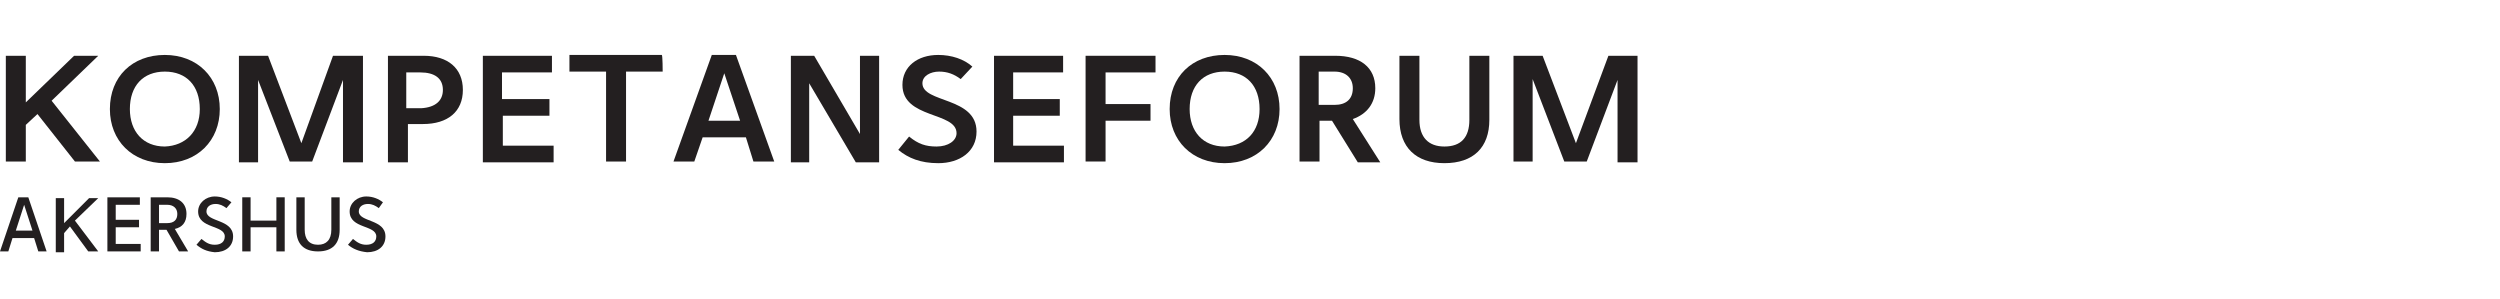
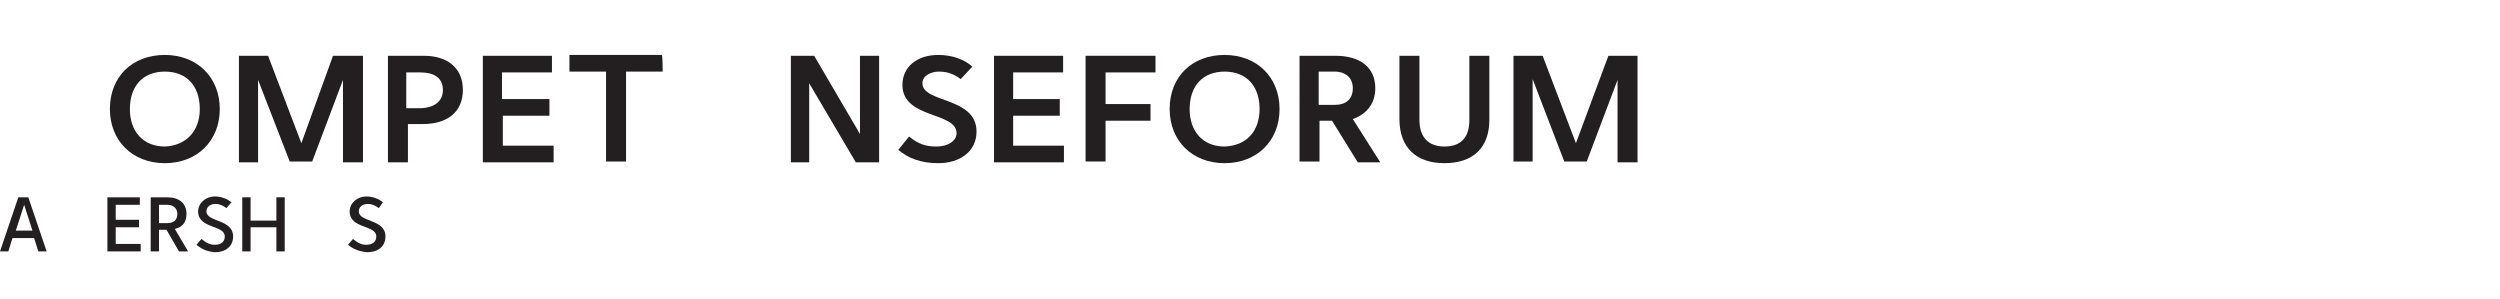
<svg xmlns="http://www.w3.org/2000/svg" version="1.1" id="Layer_1" x="0px" y="0px" viewBox="0 0 300.3 35.9" style="enable-background:new 0 0 300.3 35.9;" xml:space="preserve">
  <style type="text/css">
	.st0{fill:#231F20;}
	.st1{fill:none;}
</style>
  <g>
    <g>
      <g>
        <path class="st0" d="M4.1,28.6H1.5L1,30.2H0l2.2-6.5h1.2l2.2,6.5h-1L4.1,28.6z M3.9,27.7l-1-3.1l-1,3.1H3.9z" />
-         <path class="st0" d="M8.4,27.2l-0.7,0.8v2.3h-1v-6.5h1v3l3-3h1.1L9,26.5l2.8,3.7h-1.2L8.4,27.2z" />
        <path class="st0" d="M16.9,29.3v0.9h-4v-6.5h3.9v0.9h-2.9v1.8h2.8v0.9h-2.8v2L16.9,29.3L16.9,29.3z" />
        <path class="st0" d="M20,27.6h-0.9v2.6h-1v-6.5h2c1.4,0,2.3,0.7,2.3,2c0,1-0.5,1.6-1.4,1.8l1.6,2.7h-1.1L20,27.6z M19.1,26.8h1     c0.8,0,1.2-0.4,1.2-1.1s-0.5-1.1-1.2-1.1h-1V26.8z" />
        <path class="st0" d="M23.6,29.4l0.6-0.7c0.5,0.4,0.9,0.7,1.6,0.7c0.8,0,1.2-0.4,1.2-1c0-1.4-3.2-0.9-3.2-3c0-1,0.9-1.8,2-1.8     c0.8,0,1.5,0.3,2,0.7L27.2,25c-0.4-0.3-0.8-0.5-1.3-0.5c-0.6,0-1.1,0.3-1.1,0.9c0,1.3,3.2,0.9,3.2,3c0,1.2-0.9,1.9-2.2,1.9     C24.8,30.2,24.2,29.9,23.6,29.4z" />
        <path class="st0" d="M34.2,23.7v6.5h-1v-2.9h-3.1v2.9h-1v-6.5h1v2.8h3.1v-2.8H34.2z" />
-         <path class="st0" d="M35.6,27.6v-3.9h1v3.9c0,1.1,0.5,1.8,1.6,1.8c1,0,1.6-0.6,1.6-1.8v-3.9h1v3.9c0,1.7-0.9,2.6-2.6,2.6     S35.6,29.3,35.6,27.6z" />
        <path class="st0" d="M41.8,29.4l0.6-0.7c0.5,0.4,0.9,0.7,1.6,0.7c0.8,0,1.2-0.4,1.2-1c0-1.4-3.2-0.9-3.2-3c0-1,0.9-1.8,2-1.8     c0.8,0,1.5,0.3,2,0.7L45.5,25c-0.4-0.3-0.8-0.5-1.3-0.5c-0.6,0-1.1,0.3-1.1,0.9c0,1.3,3.2,0.9,3.2,3c0,1.2-0.9,1.9-2.2,1.9     C43.1,30.2,42.4,29.9,41.8,29.4z" />
      </g>
      <g>
-         <path class="st0" d="M4.5,13.7L3.1,15v4.4H0.7V6.7h2.4v5.6l5.8-5.6h2.9l-5.6,5.4l5.8,7.3H9L4.5,13.7z" />
        <path class="st0" d="M13.2,13.1c0-3.9,2.7-6.5,6.6-6.5c3.9,0,6.6,2.7,6.6,6.5s-2.7,6.5-6.6,6.5S13.2,16.9,13.2,13.1z M24,13.1     c0-2.8-1.6-4.5-4.2-4.5s-4.2,1.7-4.2,4.5c0,2.7,1.6,4.5,4.2,4.5C22.3,17.5,24,15.8,24,13.1z" />
        <path class="st0" d="M43.6,6.7v12.8h-2.4V9.6l-3.7,9.8h-2.7L31,9.6v9.9h-2.3V6.7h3.5l4,10.5L40,6.7H43.6z" />
        <path class="st0" d="M55.6,10.8c0,2.6-1.8,4.1-4.8,4.1h-1.8v4.6h-2.4V6.7h4.3C53.8,6.7,55.6,8.2,55.6,10.8z M53.2,10.8     c0-1.4-1-2.1-2.7-2.1h-1.7v4.3h1.8C52.3,12.9,53.2,12.1,53.2,10.8z" />
        <path class="st0" d="M66.5,17.5v2H58V6.7h8.3v2h-6v3.2H66v2h-5.6v3.6L66.5,17.5L66.5,17.5z" />
        <path class="st0" d="M79.6,8.6h-4.4v10.8h-2.4V8.6h-4.4v-2h11.1C79.6,6.7,79.6,8.6,79.6,8.6z" />
-         <path class="st0" d="M89.6,16.5h-5.2l-1,2.9h-2.5l4.6-12.8h2.9l4.6,12.8h-2.5L89.6,16.5z M88.9,14.5L87,8.8l-1.9,5.7H88.9z" />
        <path class="st0" d="M105.6,6.7v12.8h-2.8l-5.6-9.5v9.5H95V6.7h2.8l5.5,9.4V6.7H105.6z" />
        <path class="st0" d="M107.9,18l1.3-1.6c1.1,0.9,2,1.2,3.3,1.2c1.4,0,2.4-0.7,2.4-1.6c0-2.6-6.5-1.7-6.5-5.8     c0-2.2,1.8-3.6,4.3-3.6c1.6,0,3.1,0.5,4.1,1.4l-1.4,1.5c-0.8-0.6-1.6-0.9-2.6-0.9c-1,0-2,0.5-2,1.4c0,2.4,6.5,1.6,6.5,5.8     c0,2.4-2,3.8-4.6,3.8C110.6,19.6,109.1,19,107.9,18z" />
        <path class="st0" d="M127.8,17.5v2h-8.4V6.7h8.3v2h-6v3.2h5.6v2h-5.6v3.6L127.8,17.5L127.8,17.5z" />
        <path class="st0" d="M132.8,8.6v3.9h5.4v2h-5.4v4.9h-2.4V6.7h8.4v2H132.8z" />
        <path class="st0" d="M140.5,13.1c0-3.9,2.7-6.5,6.6-6.5c3.9,0,6.6,2.7,6.6,6.5s-2.7,6.5-6.6,6.5     C143.2,19.6,140.5,16.9,140.5,13.1z M151.3,13.1c0-2.8-1.6-4.5-4.2-4.5c-2.6,0-4.2,1.7-4.2,4.5c0,2.7,1.6,4.5,4.2,4.5     C149.7,17.5,151.3,15.8,151.3,13.1z" />
        <path class="st0" d="M160,14.5h-1.5v4.9h-2.4V6.7h4.3c3,0,4.8,1.4,4.8,3.9c0,1.8-1,3.1-2.7,3.7l3.3,5.2h-2.7L160,14.5z      M158.4,12.6h1.9c1.4,0,2.2-0.7,2.2-2c0-1.2-0.8-2-2.2-2h-1.9V12.6z" />
        <path class="st0" d="M168.1,14.3V6.7h2.4v7.7c0,2.1,1.1,3.2,3,3.2c2,0,3-1.1,3-3.2V6.7h2.4v7.7c0,3.3-1.9,5.2-5.4,5.2     C170.1,19.6,168.1,17.7,168.1,14.3z" />
        <path class="st0" d="M196.7,6.7v12.8h-2.4V9.6l-3.7,9.8h-2.7l-3.8-9.9v9.9h-2.3V6.7h3.5l4,10.5l3.9-10.5H196.7z" />
      </g>
    </g>
  </g>
  <rect x="294.3" y="8.8" class="st1" width="6" height="12.7" />
</svg>